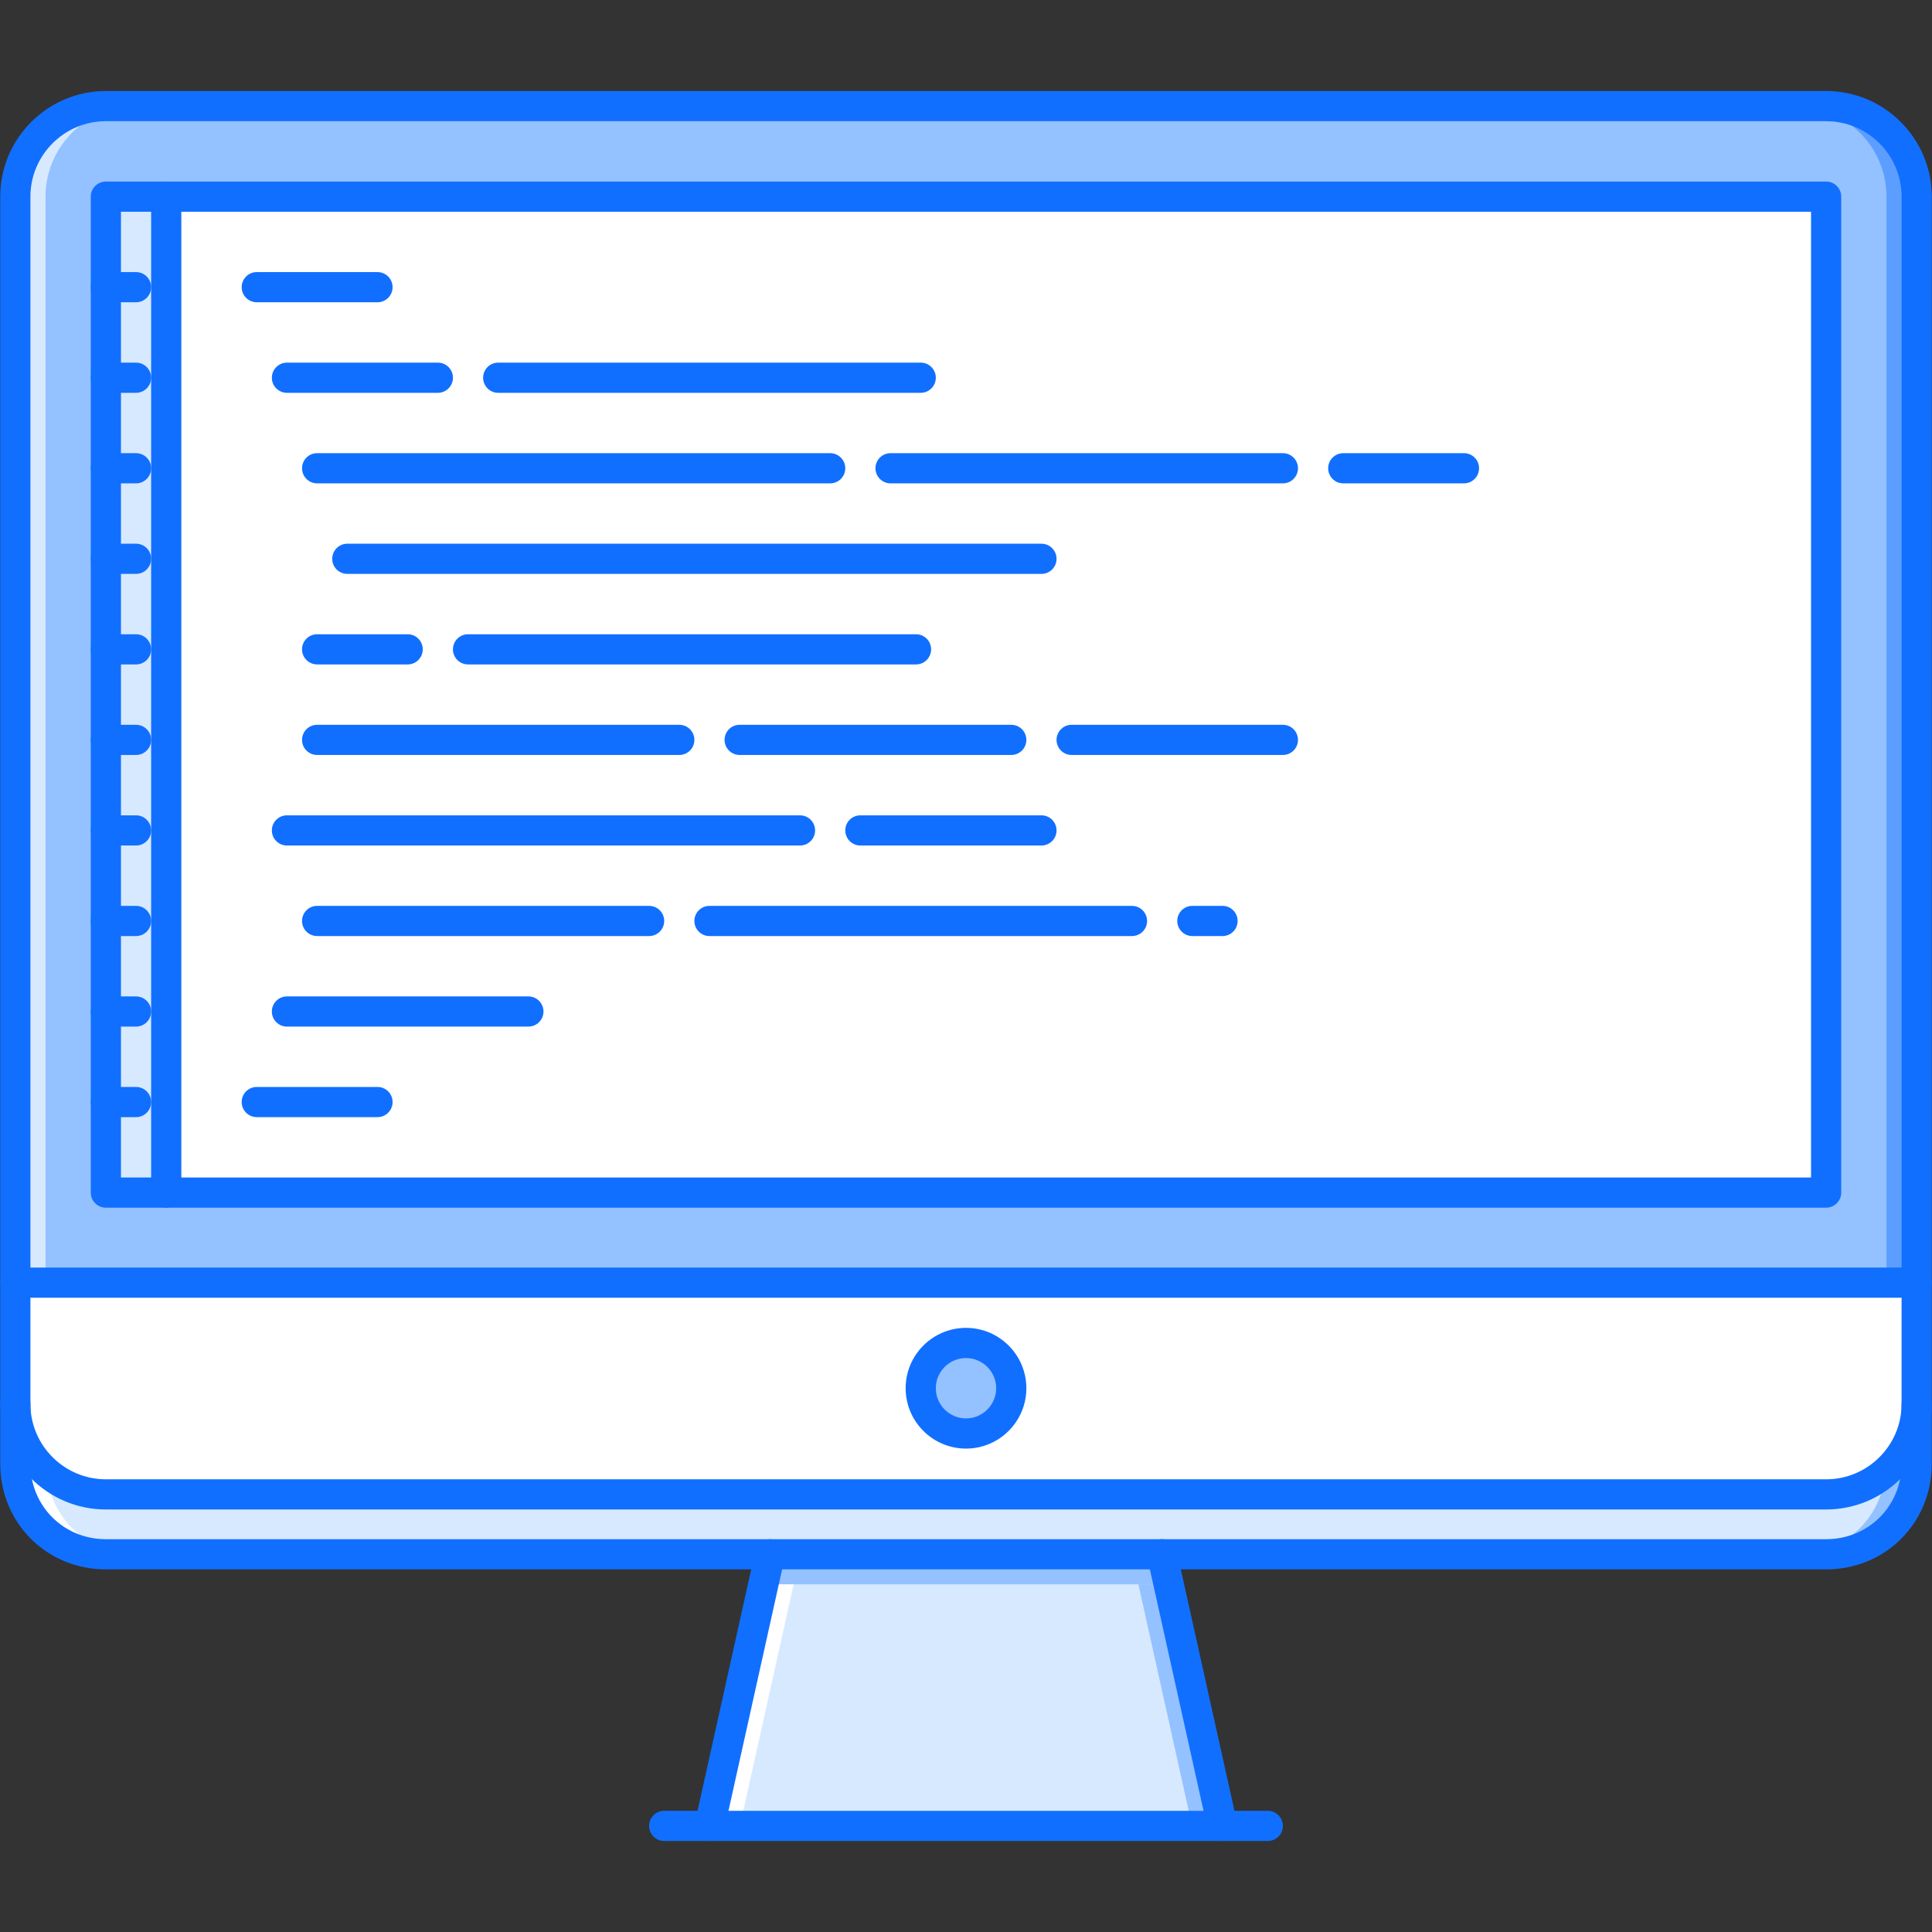
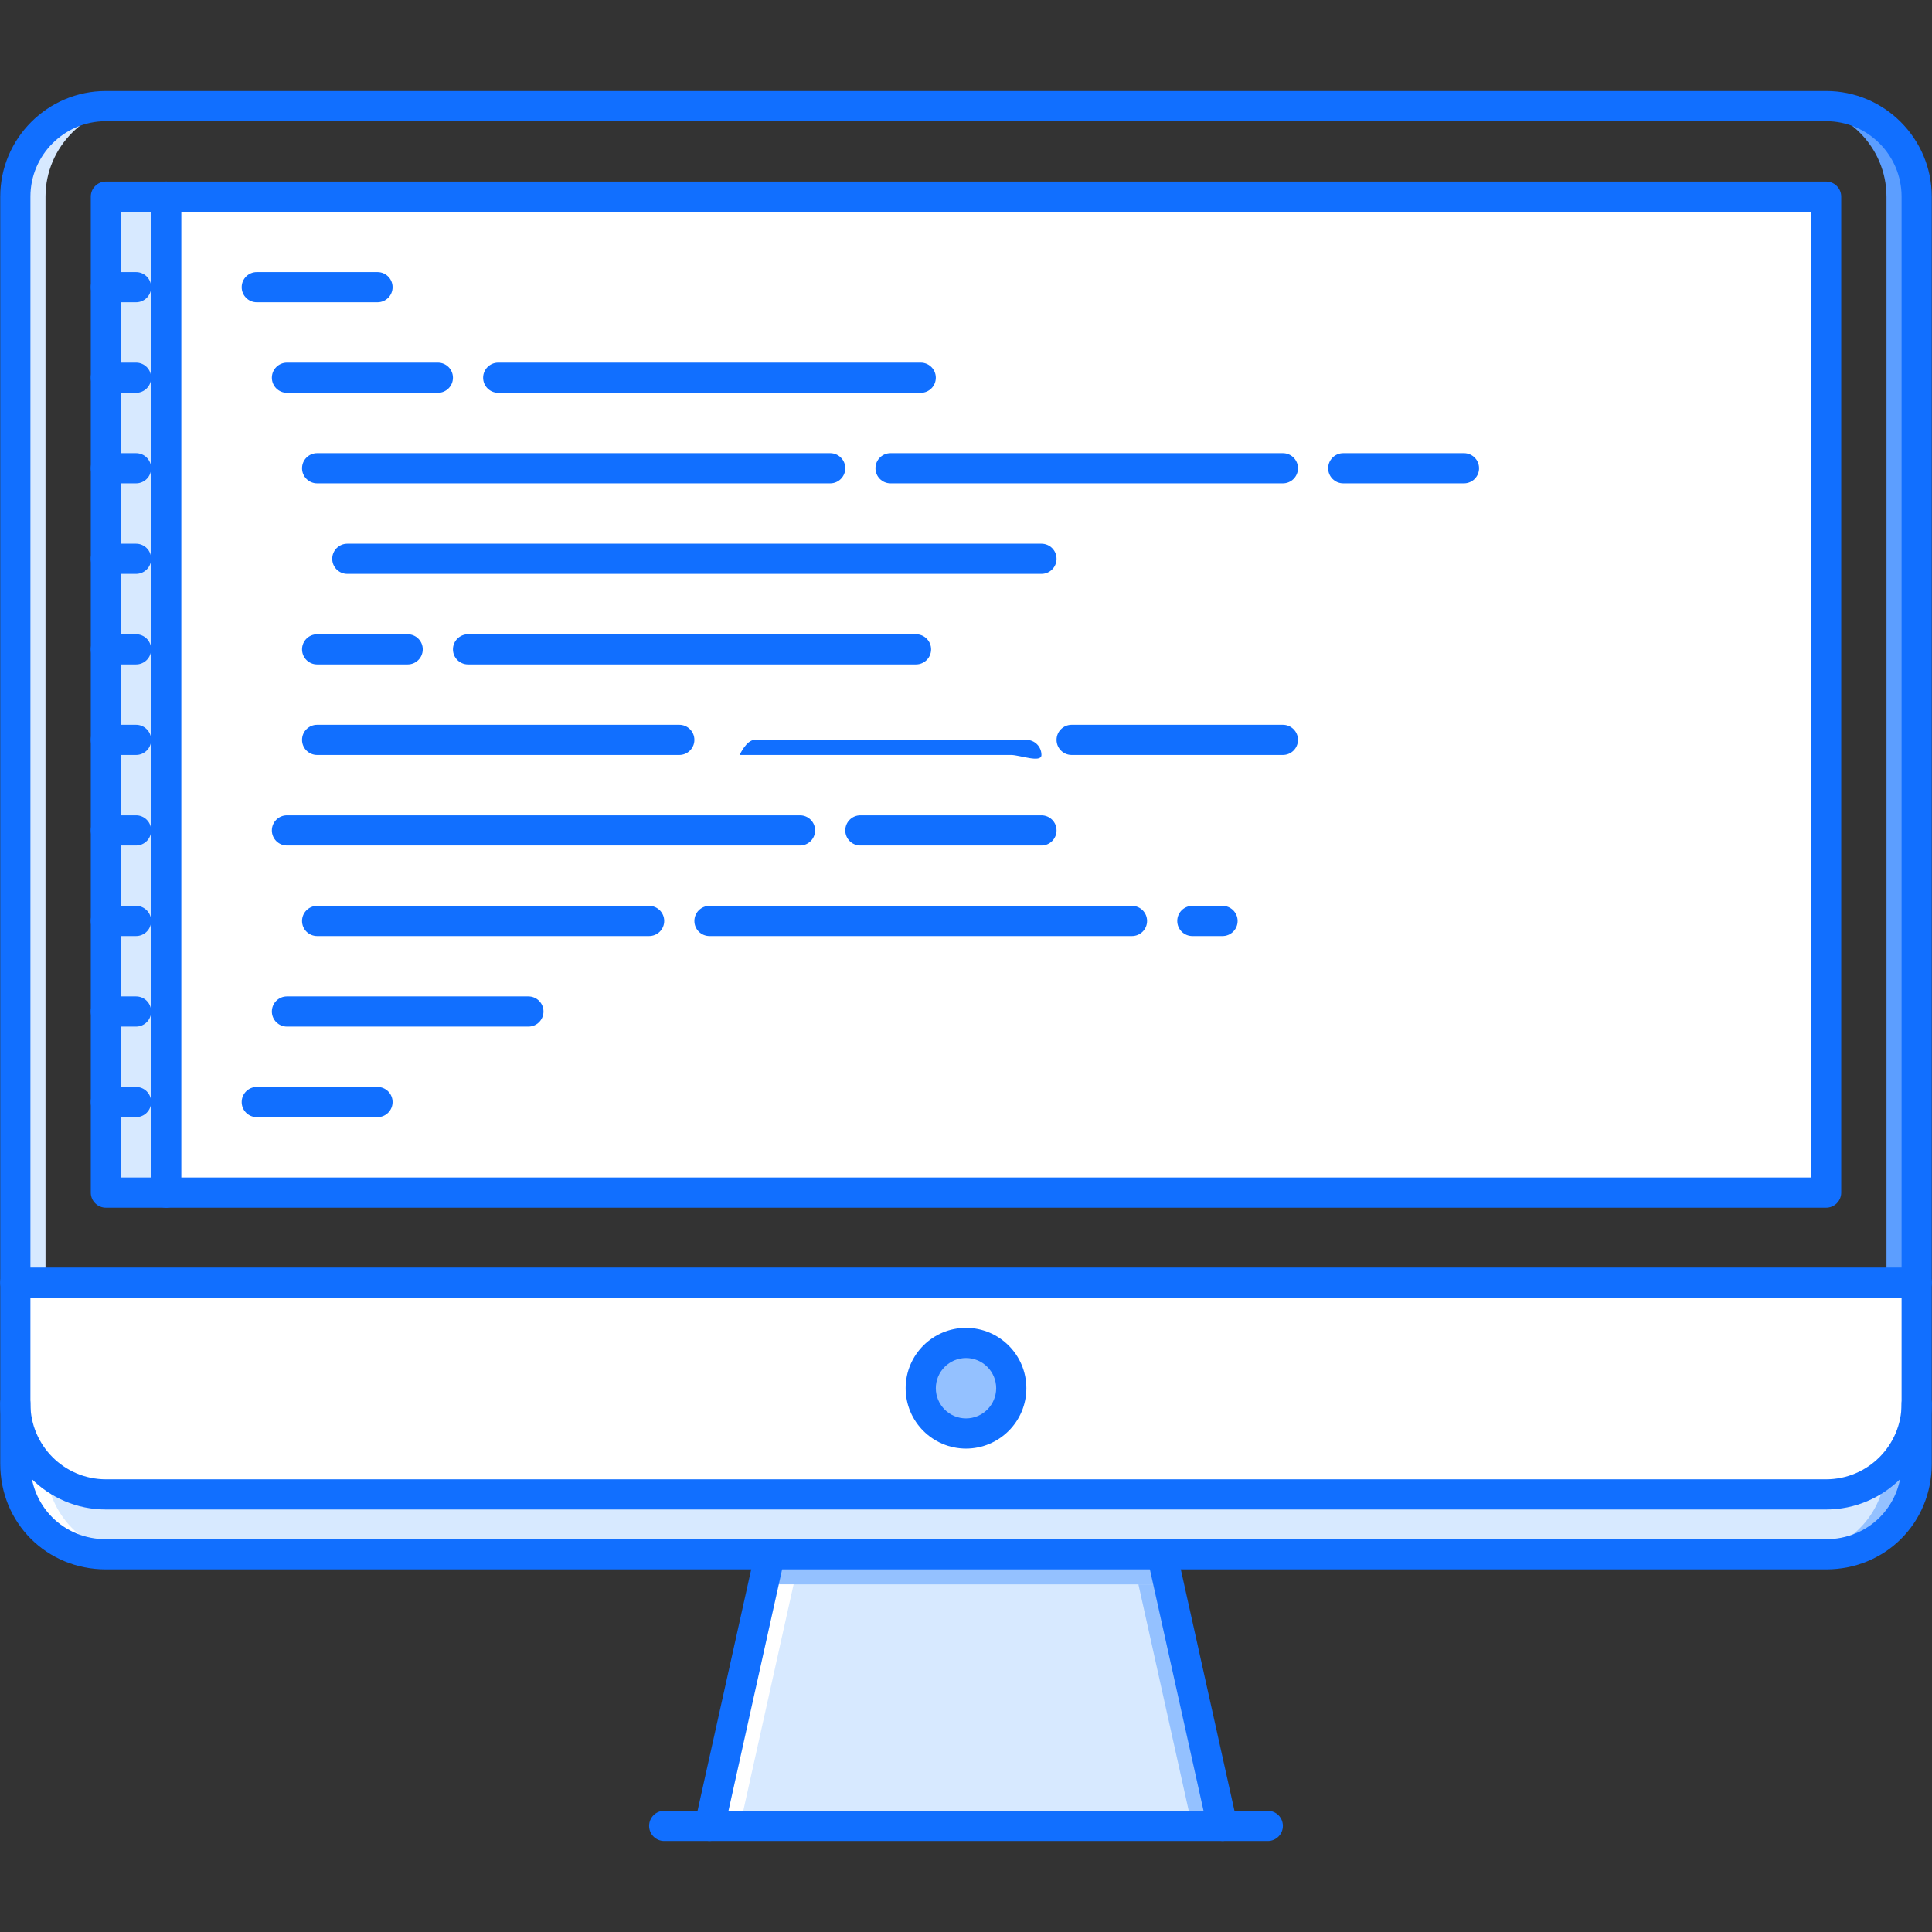
<svg xmlns="http://www.w3.org/2000/svg" version="1.1" id="Layer_1" x="0px" y="0px" width="512px" height="512px" viewBox="0 0 512 512" enable-background="new 0 0 512 512" xml:space="preserve">
  <rect x="0" y="0" width="512" height="512" fill="#333333" stroke="none" />
  <g id="_x38__programming_x2C__window_x2C__program_x2C__monitor_x2C__computer_x2C__develop_x2C__developer_1_">
    <g>
      <g>
        <path fill="#FFFFFF" d="M507.938,339.886v32.148c0,13.2-10.793,23.994-23.994,23.994H256v-16.152     c6.639,0,11.996-5.358,11.996-11.997s-5.357-11.997-11.996-11.997v-15.996H507.938z" />
      </g>
      <g>
        <path fill="#94C1FF" d="M256,355.882c6.639,0,11.996,5.358,11.996,11.997s-5.357,11.997-11.996,11.997     c-6.639,0-11.997-5.358-11.997-11.997S249.361,355.882,256,355.882z" />
      </g>
      <g>
        <path fill="#D7E9FF" d="M507.938,372.034v15.84c0,13.513-10.48,23.994-23.994,23.994c-5.67,0-85.01,0-176.035,0     c-34.068,0-69.748,0-103.817,0c-91.017,0-170.357,0-176.035,0c-13.512,0-23.994-10.481-23.994-23.994v-15.84     c0,13.2,10.802,23.994,23.994,23.994H256h227.943C497.145,396.028,507.938,385.234,507.938,372.034z" />
      </g>
      <g>
        <path fill="#D7E9FF" d="M307.908,411.868l15.996,71.982H188.095l15.996-71.982C238.161,411.868,273.84,411.868,307.908,411.868z" />
      </g>
      <g>
        <path fill="#FFFFFF" d="M12.263,389.928c-4.983-4.404-8.201-10.763-8.201-17.894v15.84c0,13.513,10.482,23.994,23.994,23.994     c0.898,0,3.671,0,7.998,0C23.245,411.868,13.287,402.417,12.263,389.928z" />
      </g>
      <g>
        <path fill="#94C1FF" d="M499.736,389.928c-1.016,12.489-10.98,21.94-23.791,21.94c4.328,0,7.107,0,7.998,0     c13.514,0,23.994-10.481,23.994-23.994v-15.84C507.938,379.165,504.721,385.523,499.736,389.928z" />
      </g>
      <g>
        <path fill="#FFFFFF" d="M256,379.876v16.152H28.056c-13.192,0-23.994-10.794-23.994-23.994v-0.156v-31.992H256v15.996     c-6.639,0-11.997,5.358-11.997,11.997S249.361,379.876,256,379.876z" />
      </g>
      <g>
-         <path fill="#94C1FF" d="M507.938,52.112v287.773H256H4.062V52.112c0-13.195,10.802-23.994,23.994-23.994h455.887     C497.145,28.118,507.938,38.917,507.938,52.112z M483.943,315.892V67.948V51.952h-15.996h-15.996h-23.994h-15.996h-15.996     h-15.996h-15.996H188.017h-31.992h-31.992H92.041H60.048H28.056v15.996v247.943H483.943z" />
-       </g>
+         </g>
      <g>
        <path fill="#D7E9FF" d="M36.054,28.118h-7.998c-13.192,0-23.994,10.799-23.994,23.994v287.773h7.998V52.112     C12.06,38.917,22.862,28.118,36.054,28.118z" />
      </g>
      <g>
        <path fill="#5C9EFF" d="M483.943,28.118h-7.998c13.201,0,23.994,10.799,23.994,23.994v287.773h7.998V52.112     C507.938,38.917,497.145,28.118,483.943,28.118z" />
      </g>
      <g>
        <path fill="#94C1FF" d="M309.689,419.866l-1.781-7.998c-34.068,0-69.748,0-103.817,0l-1.781,7.998     C237.958,419.866,274.043,419.866,309.689,419.866z" />
      </g>
      <g>
        <path fill="#94C1FF" d="M301.691,419.866l14.215,63.984h7.998l-14.215-63.984C307.02,419.866,304.348,419.866,301.691,419.866z" />
      </g>
      <g>
        <path fill="#FFFFFF" d="M210.316,419.866l-14.223,63.984h-7.998l14.223-63.984C204.981,419.866,207.653,419.866,210.316,419.866z     " />
      </g>
    </g>
    <g>
      <rect x="28.056" y="52.034" fill="#D7E9FF" width="15.996" height="264.014" />
    </g>
    <g>
      <rect x="44.052" y="52.112" fill="#FFFFFF" width="439.891" height="263.857" />
    </g>
    <g id="_x38__programming_x2C__window_x2C__program_x2C__monitor_x2C__computer_x2C__develop_x2C__developer">
      <g>
        <g>
          <path fill="#116FFF" d="M507.938,343.916H4.062c-2.21,0-3.999-1.789-3.999-3.999s1.789-3.999,3.999-3.999h503.875      c2.211,0,4,1.789,4,3.999S510.148,343.916,507.938,343.916z" />
        </g>
        <g>
          <path fill="#116FFF" d="M256,383.891c-8.818,0-15.996-7.17-15.996-15.996s7.178-15.996,15.996-15.996      c8.818,0,15.996,7.17,15.996,15.996S264.818,383.891,256,383.891z M256,359.896c-4.405,0-7.998,3.593-7.998,7.998      s3.593,7.998,7.998,7.998c4.412,0,7.998-3.593,7.998-7.998S260.412,359.896,256,359.896z" />
        </g>
        <g>
          <g>
            <path fill="#116FFF" d="M188.072,487.881c-0.289,0-0.578-0.031-0.875-0.094c-2.156-0.484-3.515-2.617-3.038-4.772       l15.996-71.982c0.484-2.147,2.647-3.476,4.772-3.038c2.156,0.484,3.515,2.616,3.039,4.771l-15.996,71.982       C191.555,486.615,189.899,487.881,188.072,487.881z" />
          </g>
          <g>
            <path fill="#116FFF" d="M323.936,487.881c-1.834,0-3.49-1.266-3.904-3.133l-15.996-71.982       c-0.477-2.155,0.883-4.287,3.039-4.771c2.178-0.477,4.295,0.891,4.771,3.038l15.996,71.982       c0.477,2.155-0.883,4.288-3.039,4.772C324.514,487.85,324.217,487.881,323.936,487.881z" />
          </g>
        </g>
        <g>
          <path fill="#116FFF" d="M335.98,487.881H176.02c-2.211,0-3.999-1.789-3.999-3.999c0-2.211,1.788-3.999,3.999-3.999h159.96      c2.211,0,3.998,1.788,3.998,3.999C339.979,486.092,338.191,487.881,335.98,487.881z" />
        </g>
        <g>
          <path fill="#116FFF" d="M483.943,320.047H28.056c-2.21,0-3.999-1.789-3.999-3.999V52.112c0-2.21,1.789-3.999,3.999-3.999      h455.887c2.211,0,4,1.789,4,3.999v263.936C487.943,318.258,486.154,320.047,483.943,320.047z M32.055,312.049h447.89V56.111      H32.055V312.049z" />
        </g>
        <g>
          <path fill="#116FFF" d="M483.943,400.027H28.056c-15.434,0-27.993-12.56-27.993-27.993V52.112      c0-15.434,12.56-27.993,27.993-27.993h455.887c15.434,0,27.994,12.56,27.994,27.993v319.922      C511.938,387.468,499.377,400.027,483.943,400.027z M28.056,32.117c-11.021,0-19.995,8.971-19.995,19.995v319.922      c0,11.028,8.975,19.995,19.995,19.995h455.887c11.029,0,19.996-8.967,19.996-19.995V52.112c0-11.024-8.967-19.995-19.996-19.995      H28.056z" />
        </g>
        <g>
          <path fill="#116FFF" d="M483.943,415.898H28.056c-15.691,0-27.993-12.294-27.993-27.993v-15.996c0-2.21,1.789-3.999,3.999-3.999      s3.999,1.789,3.999,3.999v15.996c0,11.216,8.787,19.995,19.995,19.995h455.887c11.217,0,19.996-8.779,19.996-19.995v-15.871      c0-2.21,1.789-3.999,3.998-3.999c2.211,0,4,1.789,4,3.999v15.871C511.938,403.604,499.643,415.898,483.943,415.898z" />
        </g>
      </g>
      <g>
        <path fill="#116FFF" d="M44.052,320.047c-2.21,0-3.999-1.789-3.999-3.999V52.112c0-2.21,1.789-3.999,3.999-3.999     s3.999,1.789,3.999,3.999v263.936C48.051,318.258,46.263,320.047,44.052,320.047z" />
      </g>
      <g>
        <path fill="#116FFF" d="M36.054,80.105h-7.998c-2.21,0-3.999-1.788-3.999-3.999c0-2.21,1.789-3.999,3.999-3.999h7.998     c2.21,0,3.999,1.789,3.999,3.999C40.053,78.317,38.265,80.105,36.054,80.105z" />
      </g>
      <g>
        <path fill="#116FFF" d="M36.054,104.1h-7.998c-2.21,0-3.999-1.788-3.999-3.999c0-2.21,1.789-3.999,3.999-3.999h7.998     c2.21,0,3.999,1.789,3.999,3.999C40.053,102.312,38.265,104.1,36.054,104.1z" />
      </g>
      <g>
        <path fill="#116FFF" d="M36.054,128.094h-7.998c-2.21,0-3.999-1.788-3.999-3.999c0-2.21,1.789-3.999,3.999-3.999h7.998     c2.21,0,3.999,1.789,3.999,3.999C40.053,126.306,38.265,128.094,36.054,128.094z" />
      </g>
      <g>
        <path fill="#116FFF" d="M36.054,152.088h-7.998c-2.21,0-3.999-1.788-3.999-3.999c0-2.21,1.789-3.999,3.999-3.999h7.998     c2.21,0,3.999,1.789,3.999,3.999C40.053,150.3,38.265,152.088,36.054,152.088z" />
      </g>
      <g>
        <path fill="#116FFF" d="M36.054,176.082h-7.998c-2.21,0-3.999-1.788-3.999-3.999c0-2.21,1.789-3.999,3.999-3.999h7.998     c2.21,0,3.999,1.789,3.999,3.999C40.053,174.294,38.265,176.082,36.054,176.082z" />
      </g>
      <g>
        <path fill="#116FFF" d="M36.054,200.076h-7.998c-2.21,0-3.999-1.789-3.999-3.999s1.789-3.999,3.999-3.999h7.998     c2.21,0,3.999,1.789,3.999,3.999S38.265,200.076,36.054,200.076z" />
      </g>
      <g>
        <path fill="#116FFF" d="M36.054,224.07h-7.998c-2.21,0-3.999-1.789-3.999-3.999s1.789-3.999,3.999-3.999h7.998     c2.21,0,3.999,1.789,3.999,3.999S38.265,224.07,36.054,224.07z" />
      </g>
      <g>
        <path fill="#116FFF" d="M36.054,248.064h-7.998c-2.21,0-3.999-1.789-3.999-3.999s1.789-3.999,3.999-3.999h7.998     c2.21,0,3.999,1.789,3.999,3.999S38.265,248.064,36.054,248.064z" />
      </g>
      <g>
        <path fill="#116FFF" d="M36.054,272.059h-7.998c-2.21,0-3.999-1.789-3.999-3.999s1.789-3.999,3.999-3.999h7.998     c2.21,0,3.999,1.789,3.999,3.999S38.265,272.059,36.054,272.059z" />
      </g>
      <g>
        <path fill="#116FFF" d="M36.054,296.053h-7.998c-2.21,0-3.999-1.789-3.999-3.999s1.789-3.999,3.999-3.999h7.998     c2.21,0,3.999,1.789,3.999,3.999S38.265,296.053,36.054,296.053z" />
      </g>
      <g>
        <g>
          <path fill="#116FFF" d="M100.039,80.105H68.046c-2.21,0-3.999-1.788-3.999-3.999c0-2.21,1.789-3.999,3.999-3.999h31.992      c2.21,0,3.999,1.789,3.999,3.999C104.038,78.317,102.249,80.105,100.039,80.105z" />
        </g>
        <g>
          <path fill="#116FFF" d="M244.003,104.1H132.031c-2.211,0-3.999-1.788-3.999-3.999c0-2.21,1.788-3.999,3.999-3.999h111.972      c2.21,0,3.999,1.789,3.999,3.999C248.002,102.312,246.213,104.1,244.003,104.1z" />
        </g>
        <g>
          <path fill="#116FFF" d="M116.035,104.1h-39.99c-2.21,0-3.999-1.788-3.999-3.999c0-2.21,1.789-3.999,3.999-3.999h39.99      c2.21,0,3.999,1.789,3.999,3.999C120.034,102.312,118.245,104.1,116.035,104.1z" />
        </g>
        <g>
          <path fill="#116FFF" d="M339.979,128.094H236.005c-2.21,0-3.999-1.788-3.999-3.999c0-2.21,1.788-3.999,3.999-3.999h103.974      c2.211,0,4,1.789,4,3.999C343.979,126.306,342.189,128.094,339.979,128.094z" />
        </g>
        <g>
          <path fill="#116FFF" d="M387.967,128.094h-31.992c-2.209,0-3.998-1.788-3.998-3.999c0-2.21,1.789-3.999,3.998-3.999h31.992      c2.211,0,4,1.789,4,3.999C391.967,126.306,390.178,128.094,387.967,128.094z" />
        </g>
        <g>
          <path fill="#116FFF" d="M220.009,128.094H84.042c-2.21,0-3.999-1.788-3.999-3.999c0-2.21,1.789-3.999,3.999-3.999h135.967      c2.21,0,3.999,1.789,3.999,3.999C224.008,126.306,222.219,128.094,220.009,128.094z" />
        </g>
        <g>
          <path fill="#116FFF" d="M108.037,176.082H84.042c-2.21,0-3.999-1.788-3.999-3.999c0-2.21,1.789-3.999,3.999-3.999h23.994      c2.21,0,3.999,1.789,3.999,3.999C112.036,174.294,110.247,176.082,108.037,176.082z" />
        </g>
        <g>
          <path fill="#116FFF" d="M242.753,176.082H124.033c-2.21,0-3.999-1.788-3.999-3.999c0-2.21,1.789-3.999,3.999-3.999h118.721      c2.21,0,3.999,1.789,3.999,3.999C246.752,174.294,244.963,176.082,242.753,176.082z" />
        </g>
        <g>
          <path fill="#116FFF" d="M275.994,152.088H92.041c-2.21,0-3.999-1.788-3.999-3.999c0-2.21,1.789-3.999,3.999-3.999h183.954      c2.211,0,4,1.789,4,3.999C279.994,150.3,278.205,152.088,275.994,152.088z" />
        </g>
        <g>
-           <path fill="#116FFF" d="M267.996,200.076h-71.981c-2.211,0-3.999-1.789-3.999-3.999s1.788-3.999,3.999-3.999h71.981      c2.211,0,4,1.789,4,3.999S270.207,200.076,267.996,200.076z" />
+           <path fill="#116FFF" d="M267.996,200.076h-71.981s1.788-3.999,3.999-3.999h71.981      c2.211,0,4,1.789,4,3.999S270.207,200.076,267.996,200.076z" />
        </g>
        <g>
          <path fill="#116FFF" d="M212.011,224.07H76.044c-2.21,0-3.999-1.789-3.999-3.999s1.789-3.999,3.999-3.999h135.967      c2.21,0,3.999,1.789,3.999,3.999S214.221,224.07,212.011,224.07z" />
        </g>
        <g>
          <path fill="#116FFF" d="M140.029,272.059H76.044c-2.21,0-3.999-1.789-3.999-3.999s1.789-3.999,3.999-3.999h63.984      c2.21,0,3.999,1.789,3.999,3.999S142.239,272.059,140.029,272.059z" />
        </g>
        <g>
          <path fill="#116FFF" d="M299.988,248.064H188.017c-2.211,0-3.999-1.789-3.999-3.999s1.788-3.999,3.999-3.999h111.971      c2.211,0,4,1.789,4,3.999S302.199,248.064,299.988,248.064z" />
        </g>
        <g>
          <path fill="#116FFF" d="M323.982,248.064h-7.998c-2.209,0-3.998-1.789-3.998-3.999s1.789-3.999,3.998-3.999h7.998      c2.211,0,4,1.789,4,3.999S326.193,248.064,323.982,248.064z" />
        </g>
        <g>
          <path fill="#116FFF" d="M172.021,248.064H84.042c-2.21,0-3.999-1.789-3.999-3.999s1.789-3.999,3.999-3.999h87.979      c2.21,0,3.999,1.789,3.999,3.999S174.231,248.064,172.021,248.064z" />
        </g>
        <g>
          <path fill="#116FFF" d="M100.039,296.053H68.046c-2.21,0-3.999-1.789-3.999-3.999s1.789-3.999,3.999-3.999h31.992      c2.21,0,3.999,1.789,3.999,3.999S102.249,296.053,100.039,296.053z" />
        </g>
        <g>
          <path fill="#116FFF" d="M275.994,224.07h-47.987c-2.211,0-3.999-1.789-3.999-3.999s1.788-3.999,3.999-3.999h47.987      c2.211,0,4,1.789,4,3.999S278.205,224.07,275.994,224.07z" />
        </g>
        <g>
          <path fill="#116FFF" d="M339.979,200.076h-55.986c-2.209,0-3.998-1.789-3.998-3.999s1.789-3.999,3.998-3.999h55.986      c2.211,0,4,1.789,4,3.999S342.189,200.076,339.979,200.076z" />
        </g>
        <g>
          <path fill="#116FFF" d="M180.019,200.076H84.042c-2.21,0-3.999-1.789-3.999-3.999s1.789-3.999,3.999-3.999h95.977      c2.21,0,3.999,1.789,3.999,3.999S182.229,200.076,180.019,200.076z" />
        </g>
      </g>
    </g>
  </g>
</svg>